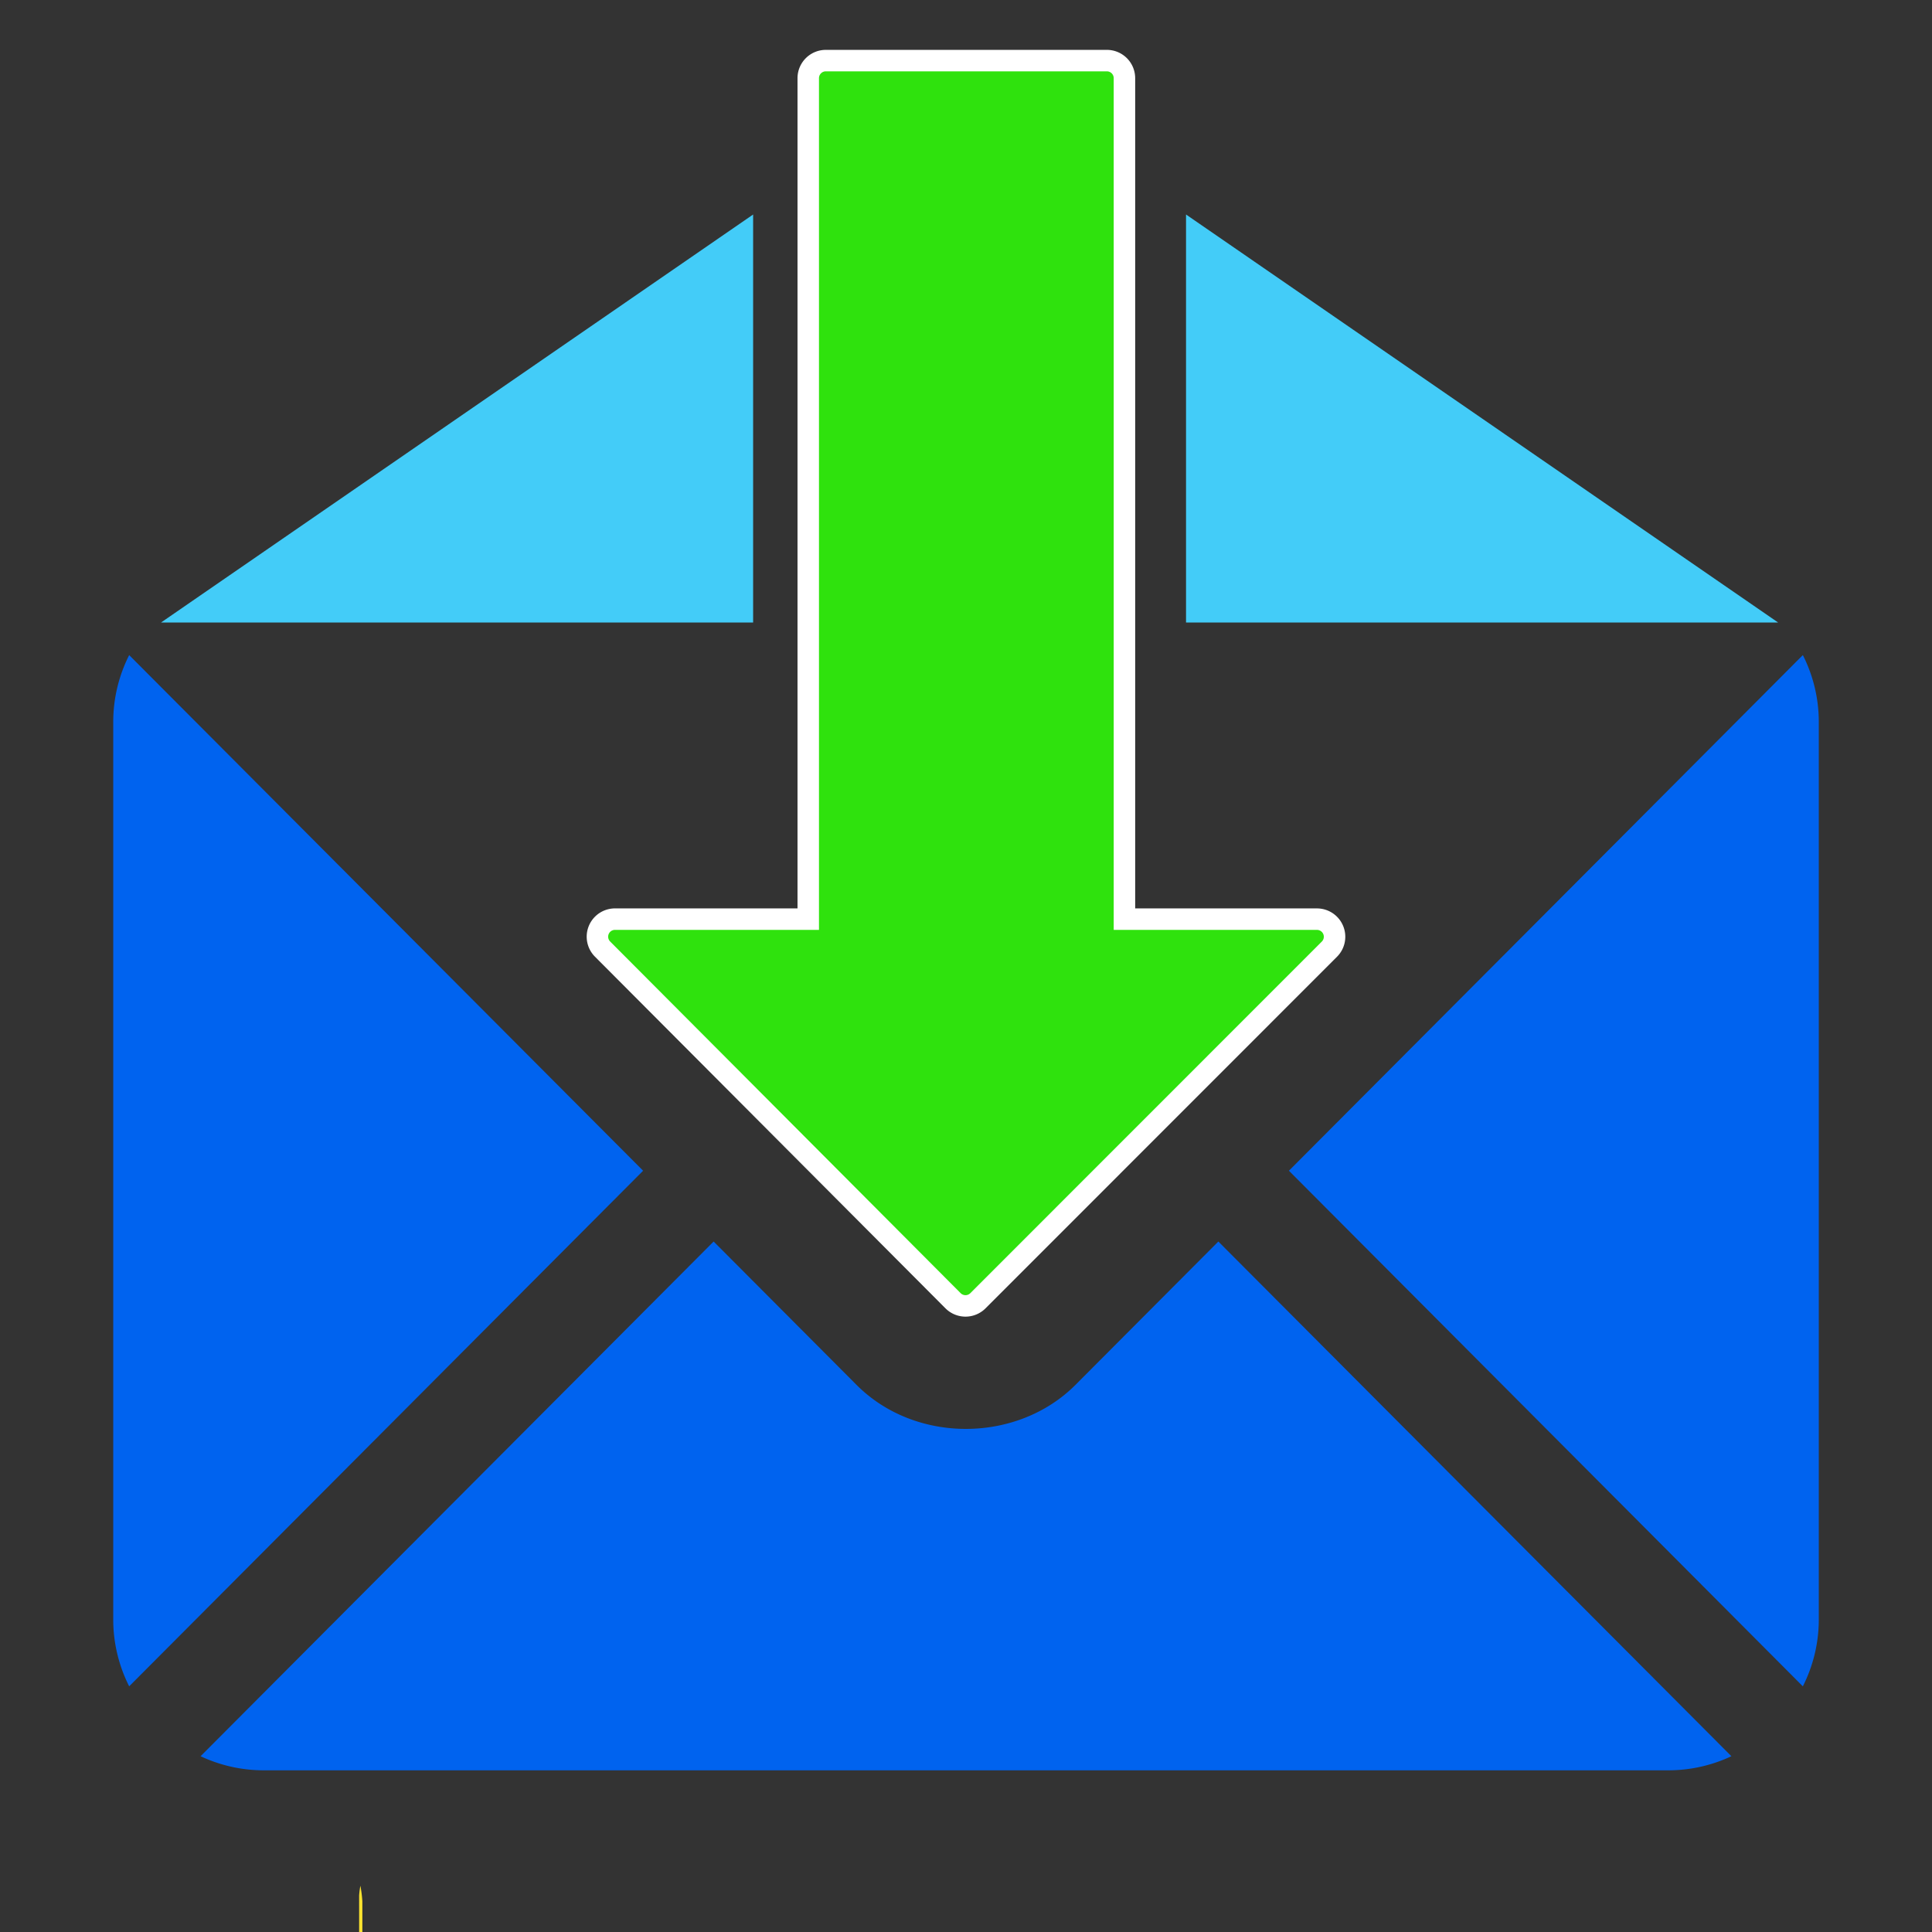
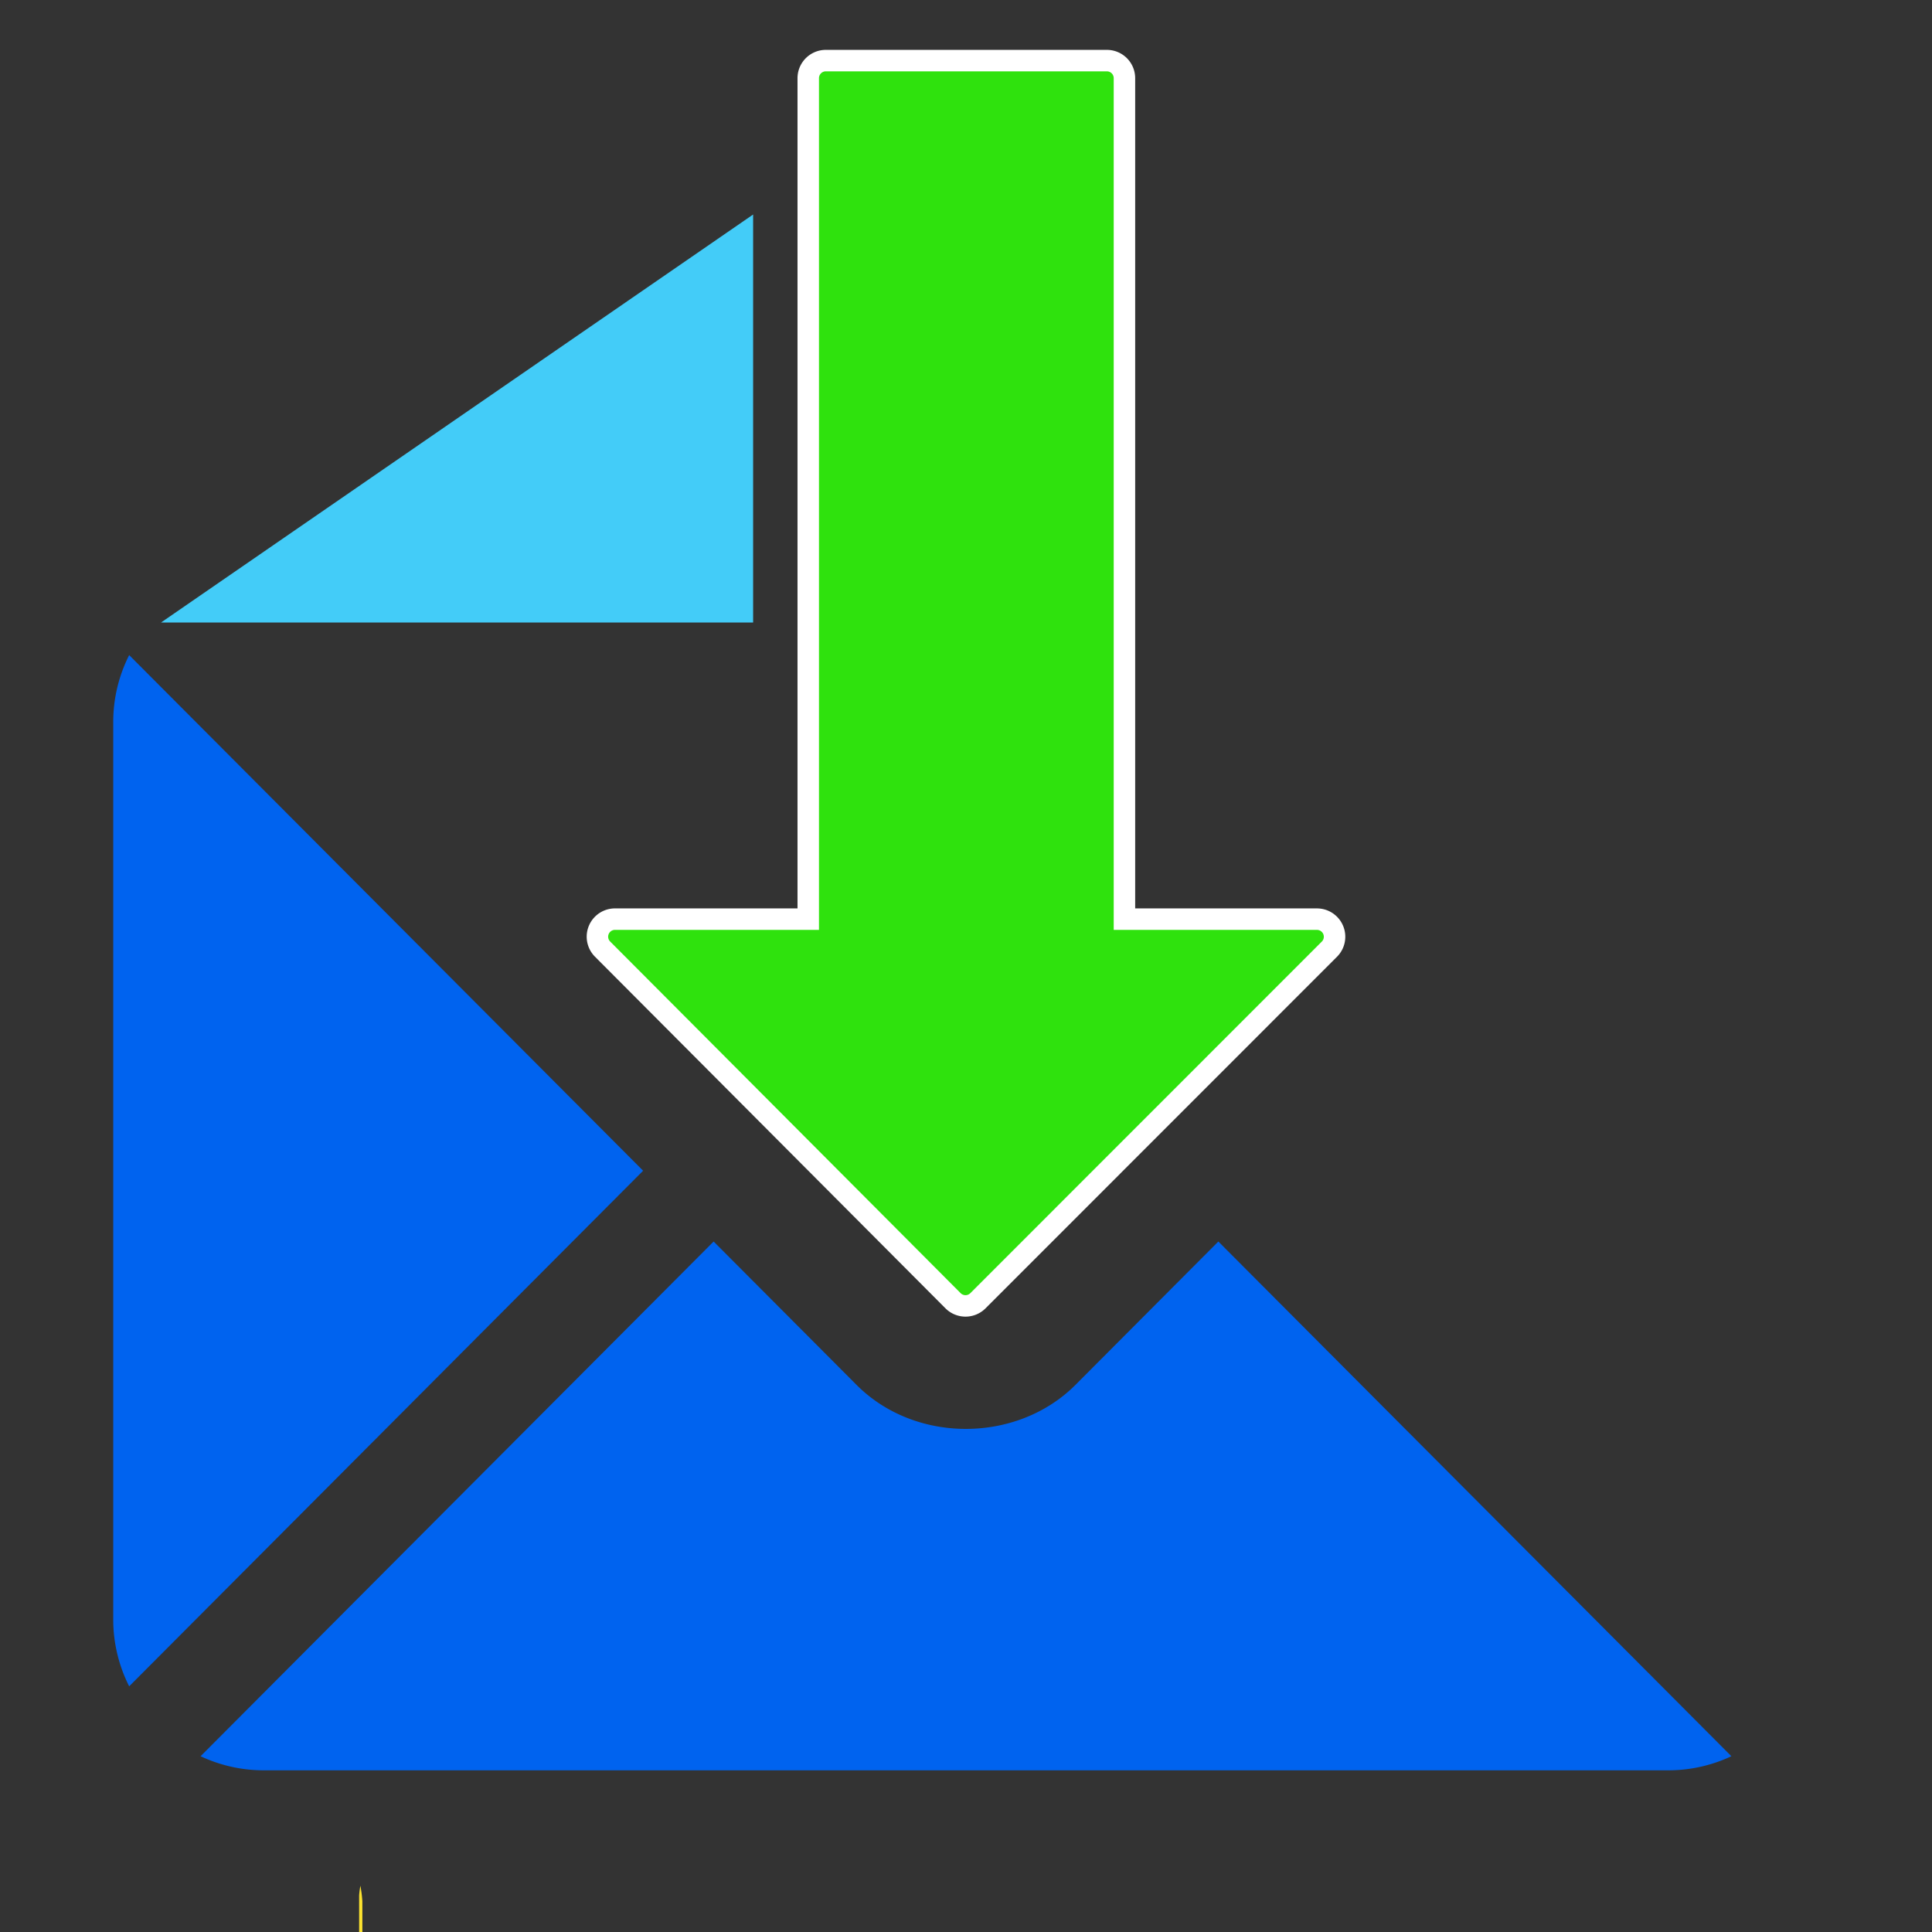
<svg xmlns="http://www.w3.org/2000/svg" width="360" height="360" viewBox="0 0 360 360">
  <rect x="0" y="0" width="360" height="360" fill="#333333" stroke="none" />
  <defs>
    <clipPath id="clip-iReport-receive-emails-notifications">
      <rect width="360" height="360" />
    </clipPath>
  </defs>
  <g id="iReport-receive-emails-notifications" clip-path="url(#clip-iReport-receive-emails-notifications)">
-     <rect width="360" height="360" fill="rgba(255,255,255,0)" />
    <path id="Path_186918" data-name="Path 186918" d="M16.152,198.37a22.827,22.827,0,0,1,.367,2.913q.021,34.374,0,68.747c-.7-1.273-.516-2.678-.519-4.025q-.074-32.9-.082-65.795a13.955,13.955,0,0,1,.238-1.84" transform="translate(51 153)" fill="#fde32f" />
    <g id="Group_27471" data-name="Group 27471" transform="translate(37.378 231.338)">
      <g id="Group_27470" data-name="Group 27470">
        <path id="Path_186946" data-name="Path 186946" d="M215.87,277.251l-26.617,26.706c-10.793,10.831-29.785,11.065-40.811,0l-26.618-26.706-95.6,95.909a27.659,27.659,0,0,0,11.653,2.627H299.817a27.634,27.634,0,0,0,11.651-2.627Z" transform="translate(-26.226 -277.251)" fill="#0063ef" />
      </g>
    </g>
    <g id="Group_27475" data-name="Group 27475" transform="translate(21.1 122.068)">
      <g id="Group_27474" data-name="Group 27474">
        <path id="Path_186948" data-name="Path 186948" d="M2.971,101.212A27.589,27.589,0,0,0,0,113.494v167.59a27.58,27.58,0,0,0,2.97,12.282l95.764-96.074Z" transform="translate(0 -101.212)" fill="#0063ef" />
      </g>
    </g>
    <g id="Group_27477" data-name="Group 27477" transform="translate(240.167 122.066)">
      <g id="Group_27476" data-name="Group 27476">
-         <path id="Path_186949" data-name="Path 186949" d="M448.7,101.21l-95.763,96.082L448.7,293.367a27.589,27.589,0,0,0,2.971-12.284V113.494A27.59,27.59,0,0,0,448.7,101.21Z" transform="translate(-352.933 -101.21)" fill="#0063ef" />
-       </g>
+         </g>
    </g>
    <g id="down-arrow_1_" data-name="down-arrow (1)" transform="translate(111.324 60.293)">
      <g id="Group_27492" data-name="Group 27492" transform="translate(0 -49)">
        <path id="Path_186956" data-name="Path 186956" d="M137.1,113a3.28,3.28,0,0,0-3.025-2.023H98.2v-156.7A3.275,3.275,0,0,0,94.93-49H42.555a3.275,3.275,0,0,0-3.274,3.274v156.7H3.274a3.272,3.272,0,0,0-2.318,5.585l65.306,65.522a3.28,3.28,0,0,0,4.635.006l65.5-65.522A3.267,3.267,0,0,0,137.1,113Z" transform="translate(0 49)" fill="#2fe20d" stroke="#fff" stroke-linecap="round" stroke-width="4" />
      </g>
    </g>
-     <path id="Path_186975" data-name="Path 186975" d="M0-6.666l110.333,76.03H0Z" transform="translate(221 46.636)" fill="#43ccf8" />
    <path id="Path_186976" data-name="Path 186976" d="M110.333-6.666,0,69.363H110.333Z" transform="translate(30 46.637)" fill="#43ccf8" />
  </g>
</svg>